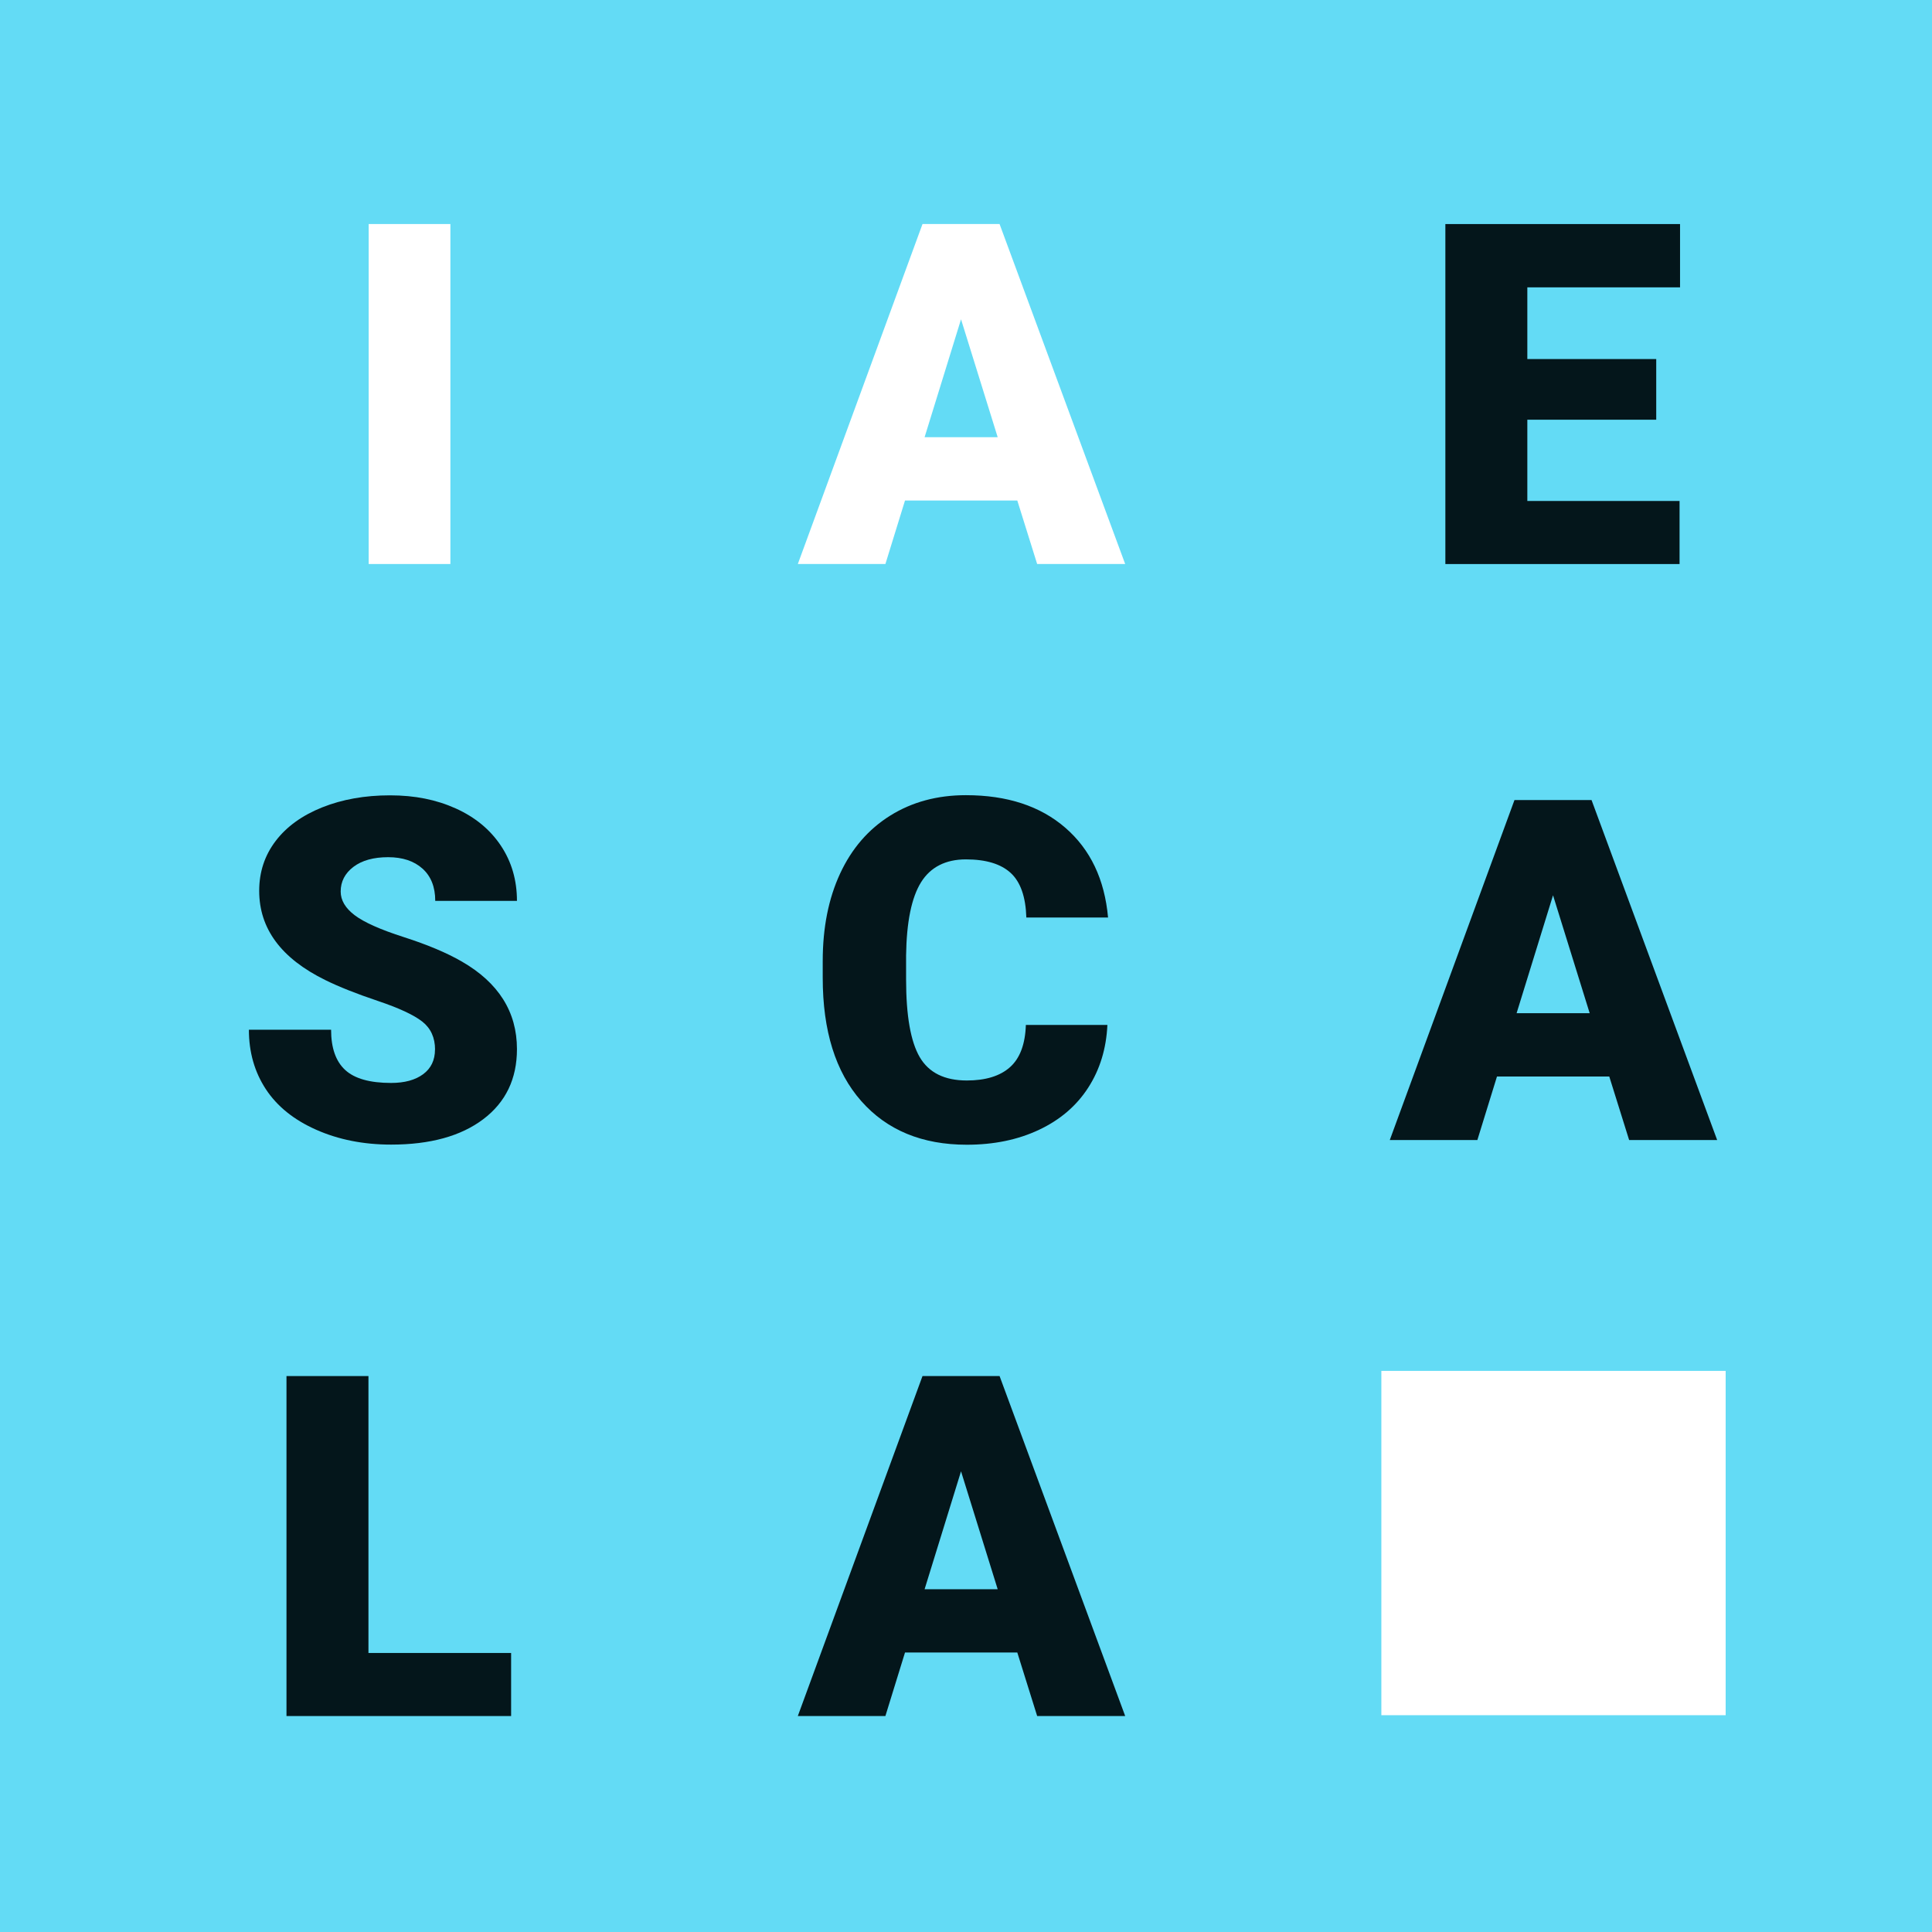
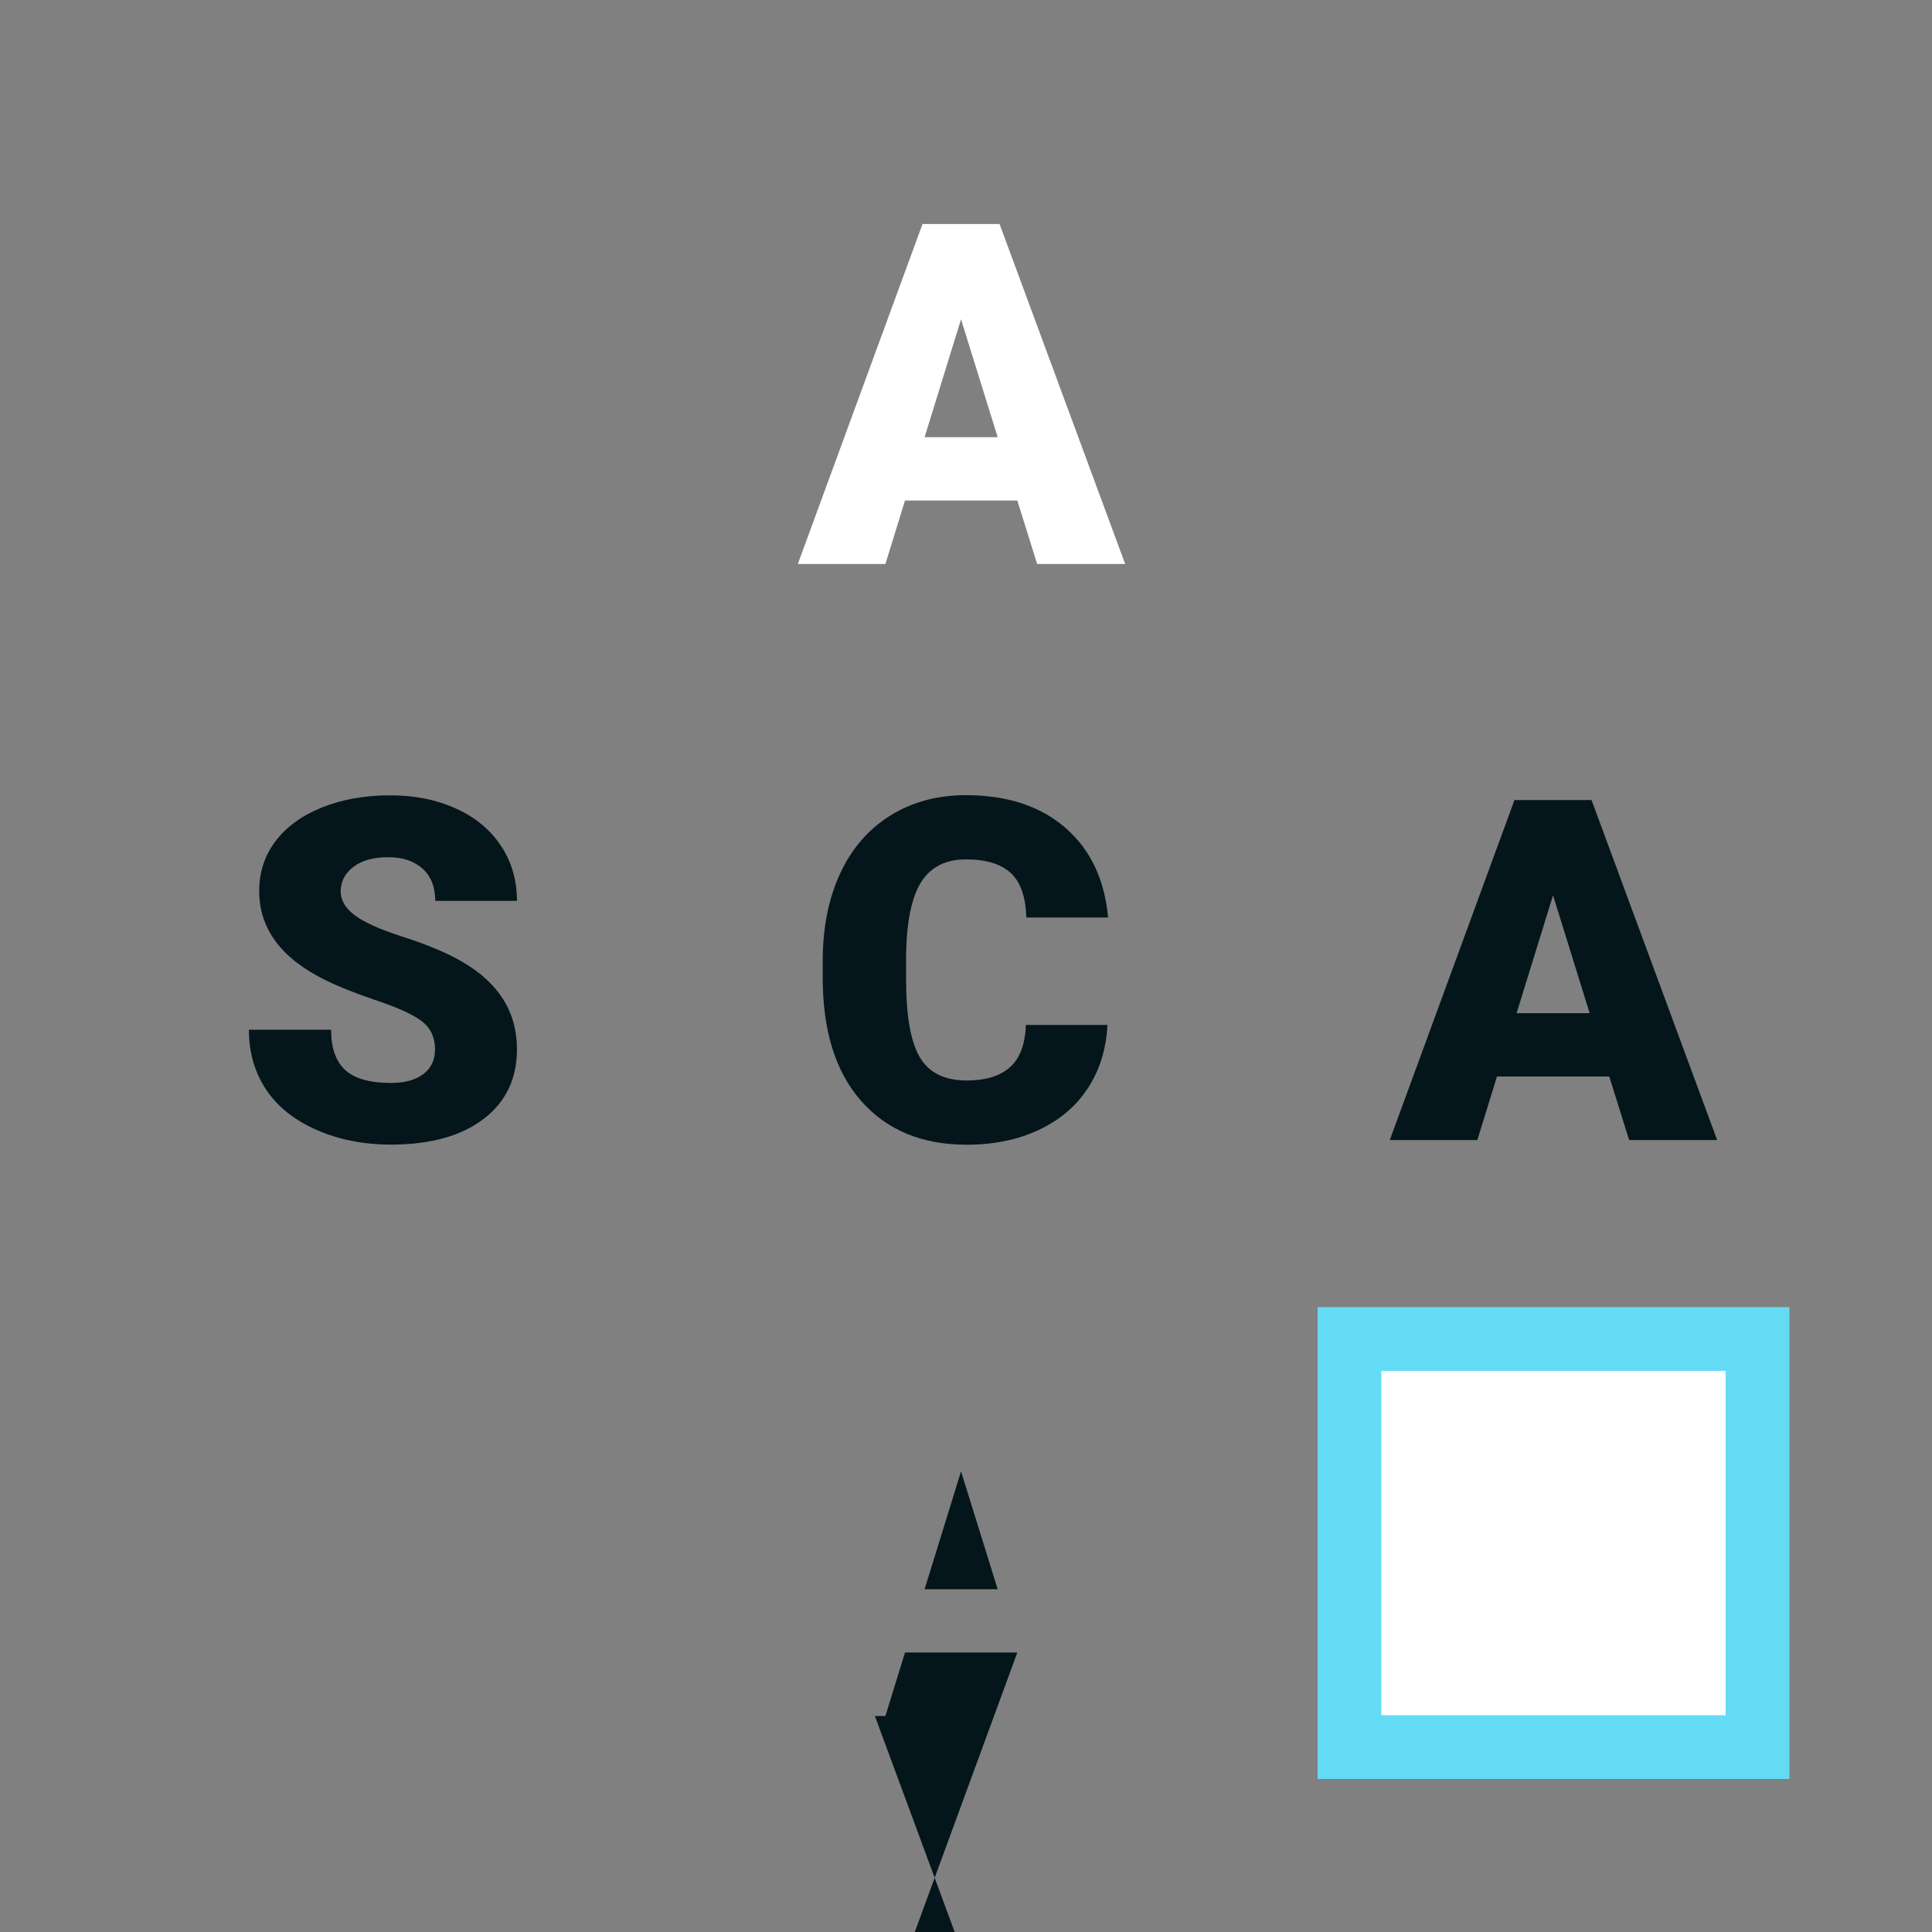
<svg xmlns="http://www.w3.org/2000/svg" viewBox="0 0 606 606">
  <rect x="0" y="0" width="606" height="606" fill="#808080" stroke="none" />
  <defs>
    <style>
      .cls-1 {
        stroke: #63dbf5;
      }

      .cls-1, .cls-2 {
        fill: #fff;
      }

      .cls-1, .cls-3 {
        stroke-miterlimit: 10;
        stroke-width: 20px;
      }

      .cls-3 {
        fill: #63dbf5;
        stroke: #63dbf5;
      }

      .cls-4 {
        fill: #04161b;
      }
    </style>
  </defs>
  <g id="Layer_1">
-     <rect class="cls-3" x="10" y="10" width="586" height="586" />
    <rect class="cls-1" x="423.28" y="420" width="128" height="128" />
  </g>
  <g id="Layer_2">
    <path class="cls-4" d="M504.78,337.66h-35.23l-6.15,19.92h-27.47l39.11-106.64h24.17l39.4,106.64h-27.61l-6.23-19.92ZM475.71,317.81h22.92l-11.5-36.99-11.43,36.99Z" />
    <path class="cls-4" d="M347.35,321.48c-.34,7.42-2.34,13.98-6.01,19.67-3.66,5.69-8.8,10.1-15.42,13.22-6.62,3.13-14.17,4.69-22.67,4.69-14.01,0-25.05-4.56-33.11-13.7-8.06-9.13-12.08-22.02-12.08-38.67v-5.27c0-10.45,1.82-19.59,5.46-27.43,3.64-7.84,8.87-13.89,15.71-18.16,6.84-4.27,14.75-6.41,23.73-6.41,12.94,0,23.34,3.41,31.2,10.22,7.86,6.81,12.33,16.2,13.4,28.16h-25.63c-.2-6.49-1.83-11.16-4.91-13.99-3.08-2.83-7.76-4.25-14.06-4.25s-11.08,2.39-14.06,7.18c-2.98,4.79-4.54,12.43-4.69,22.92v7.54c0,11.38,1.43,19.51,4.28,24.39,2.86,4.88,7.77,7.32,14.76,7.32,5.91,0,10.42-1.39,13.55-4.17,3.12-2.78,4.78-7.2,4.98-13.26h25.56Z" />
-     <path class="cls-4" d="M319.1,518.33h-35.23l-6.15,19.92h-27.47l39.11-106.64h24.17l39.4,106.64h-27.61l-6.23-19.92ZM290.02,498.49h22.92l-11.5-36.99-11.43,36.99Z" />
-     <path class="cls-4" d="M519.5,131.65h-40.43v25.49h47.75v19.78h-73.46v-106.64h73.61v19.85h-47.9v22.49h40.43v19.04Z" />
+     <path class="cls-4" d="M319.1,518.33h-35.23l-6.15,19.92h-27.47h24.17l39.4,106.64h-27.61l-6.23-19.92ZM290.02,498.49h22.92l-11.5-36.99-11.43,36.99Z" />
    <path class="cls-2" d="M319.1,156.99h-35.23l-6.15,19.92h-27.47l39.11-106.64h24.17l39.4,106.64h-27.61l-6.23-19.92ZM290.02,137.14h22.92l-11.5-36.99-11.43,36.99Z" />
-     <path class="cls-2" d="M141.27,176.91h-25.63v-106.64h25.63v106.64Z" />
    <path class="cls-4" d="M136.46,329.24c0-3.76-1.33-6.69-3.99-8.79-2.66-2.1-7.34-4.27-14.03-6.52-6.69-2.25-12.16-4.42-16.41-6.52-13.82-6.79-20.73-16.11-20.73-27.98,0-5.91,1.72-11.12,5.16-15.64,3.44-4.52,8.31-8.03,14.61-10.55,6.3-2.51,13.38-3.77,21.24-3.77s14.54,1.37,20.62,4.1c6.08,2.74,10.8,6.63,14.17,11.68s5.05,10.83,5.05,17.32h-25.63c0-4.35-1.33-7.71-3.99-10.11-2.66-2.39-6.26-3.59-10.8-3.59s-8.22,1.01-10.88,3.04c-2.66,2.03-3.99,4.6-3.99,7.73,0,2.74,1.46,5.21,4.39,7.43,2.93,2.22,8.08,4.52,15.45,6.88,7.37,2.37,13.43,4.92,18.16,7.65,11.52,6.64,17.29,15.8,17.29,27.47,0,9.33-3.52,16.65-10.55,21.97-7.03,5.32-16.68,7.98-28.93,7.98-8.64,0-16.47-1.55-23.47-4.65-7.01-3.1-12.28-7.35-15.82-12.74-3.54-5.4-5.31-11.61-5.31-18.64h25.78c0,5.71,1.48,9.92,4.43,12.63,2.95,2.71,7.75,4.06,14.39,4.06,4.25,0,7.6-.92,10.07-2.75,2.46-1.83,3.7-4.41,3.7-7.73Z" />
-     <path class="cls-4" d="M115.57,518.48h44.75v19.78h-70.46v-106.64h25.71v86.87Z" />
  </g>
</svg>